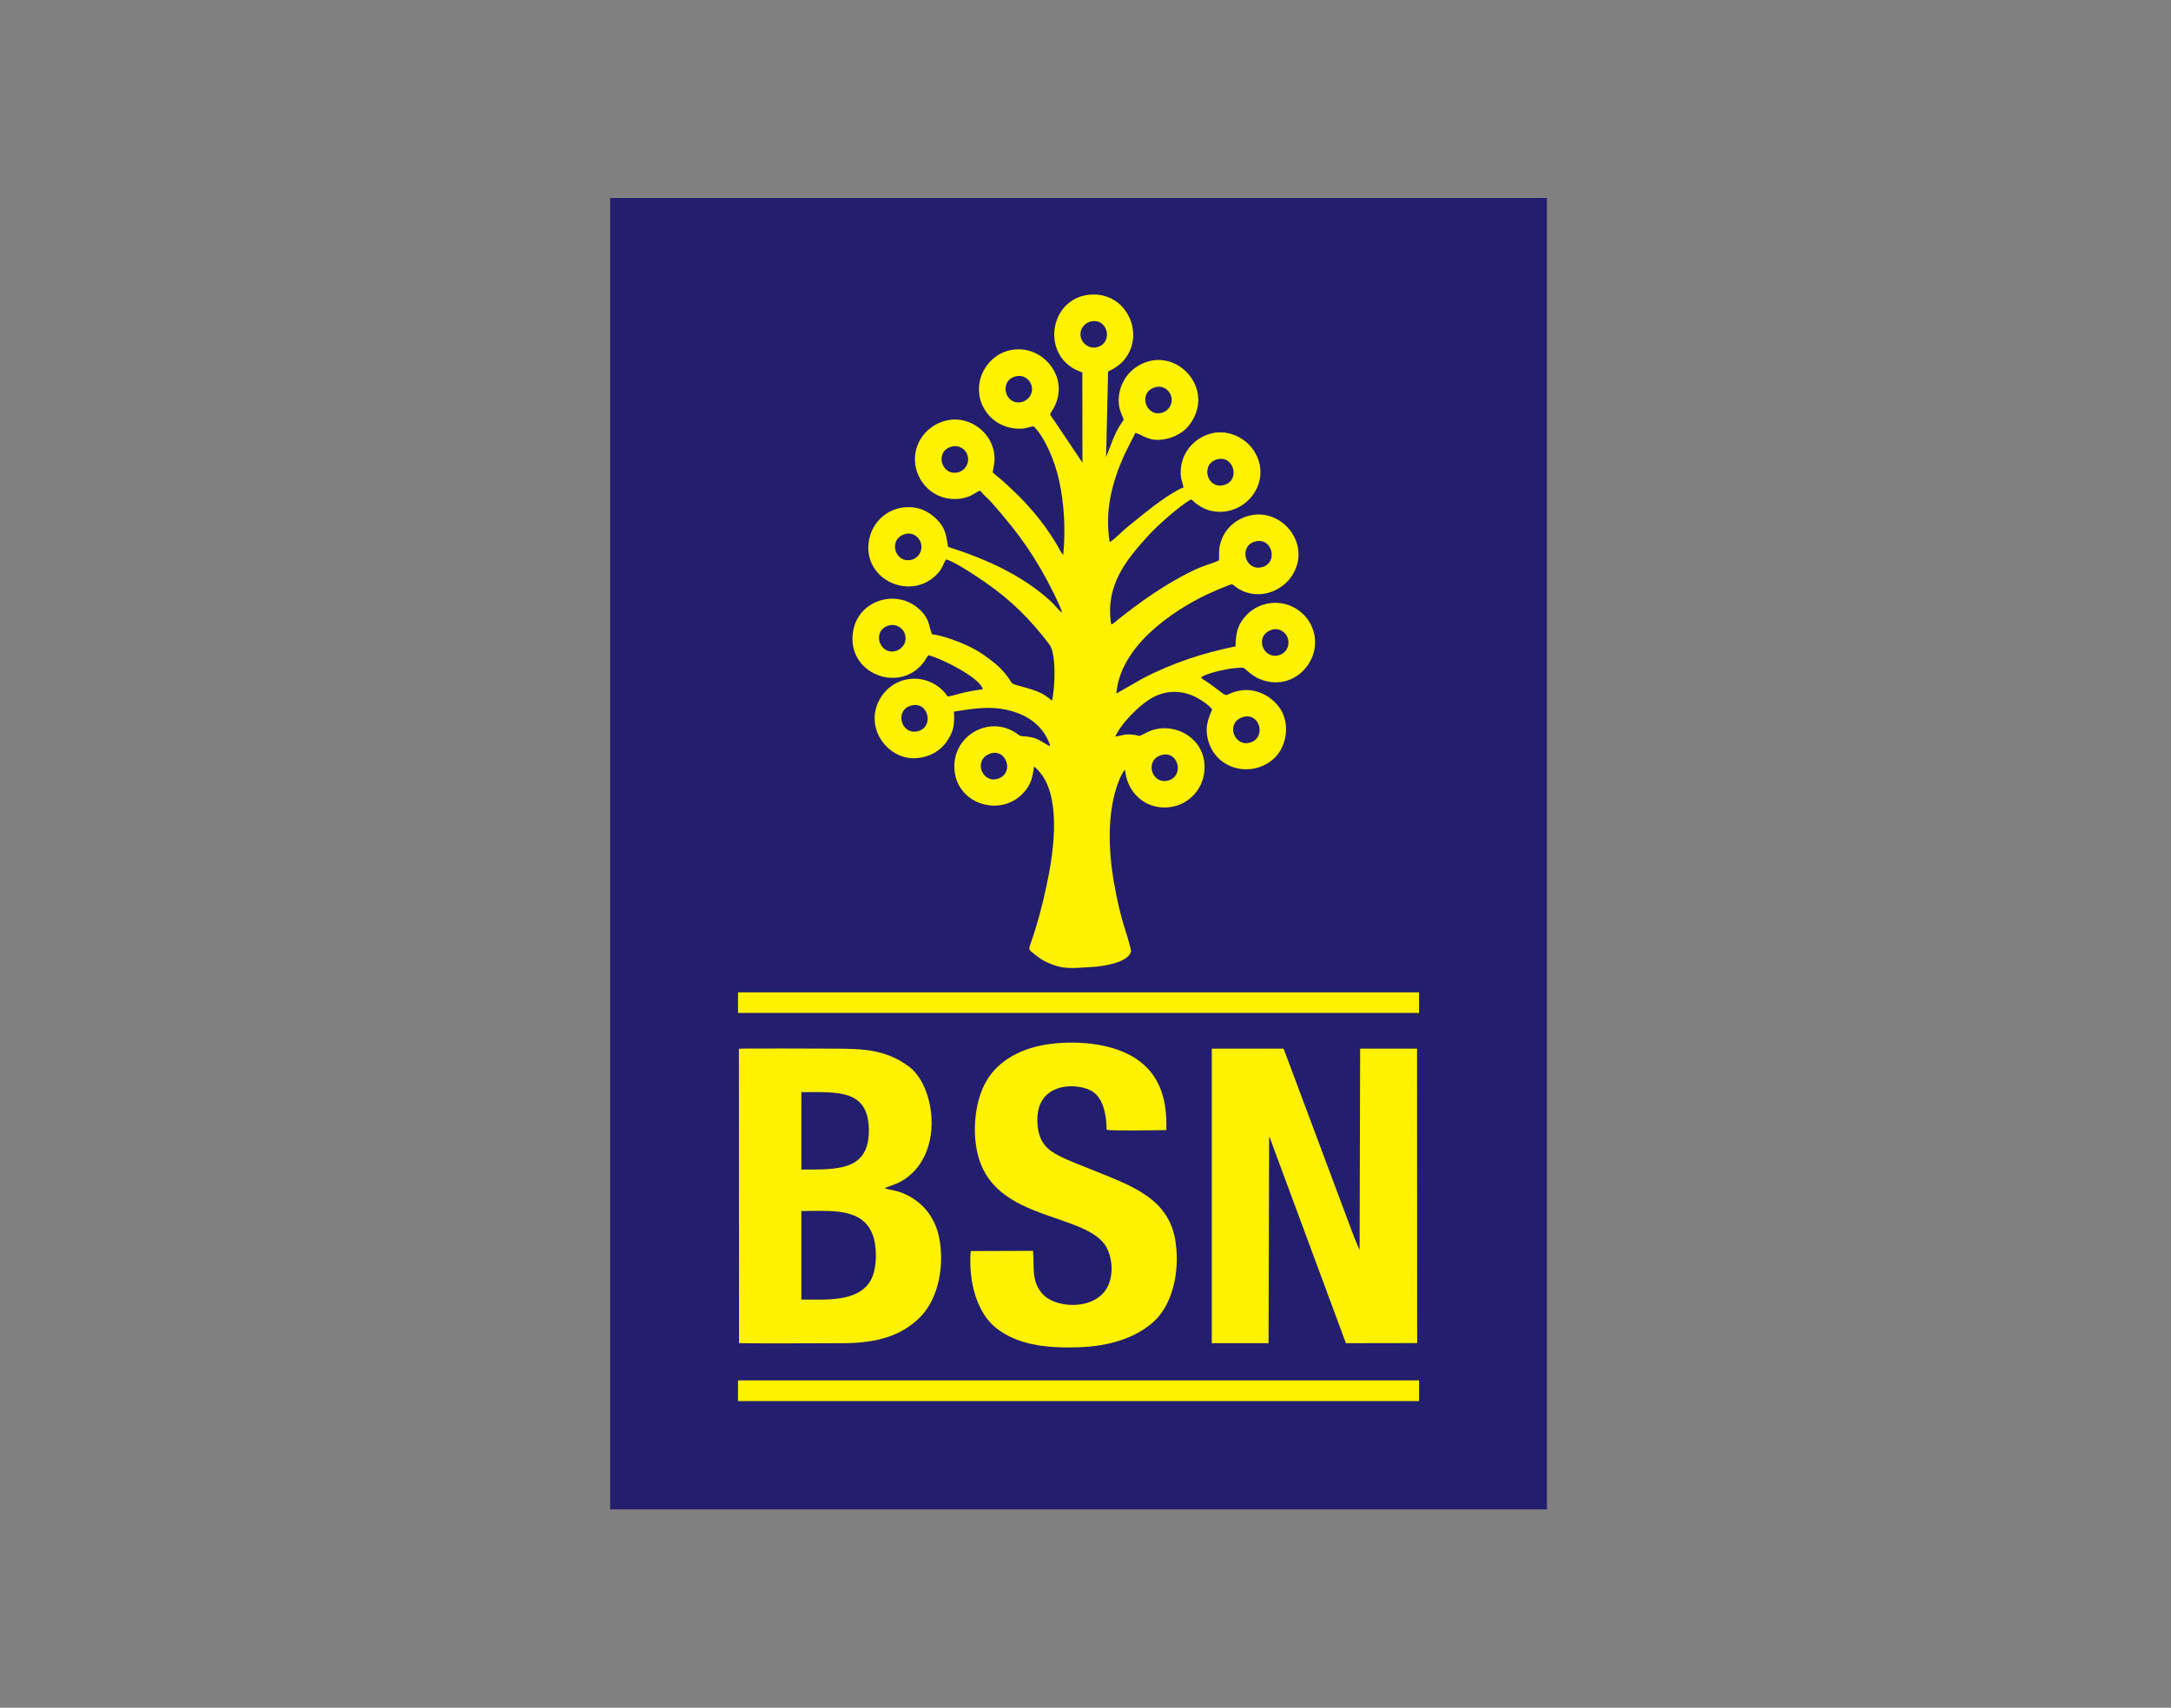
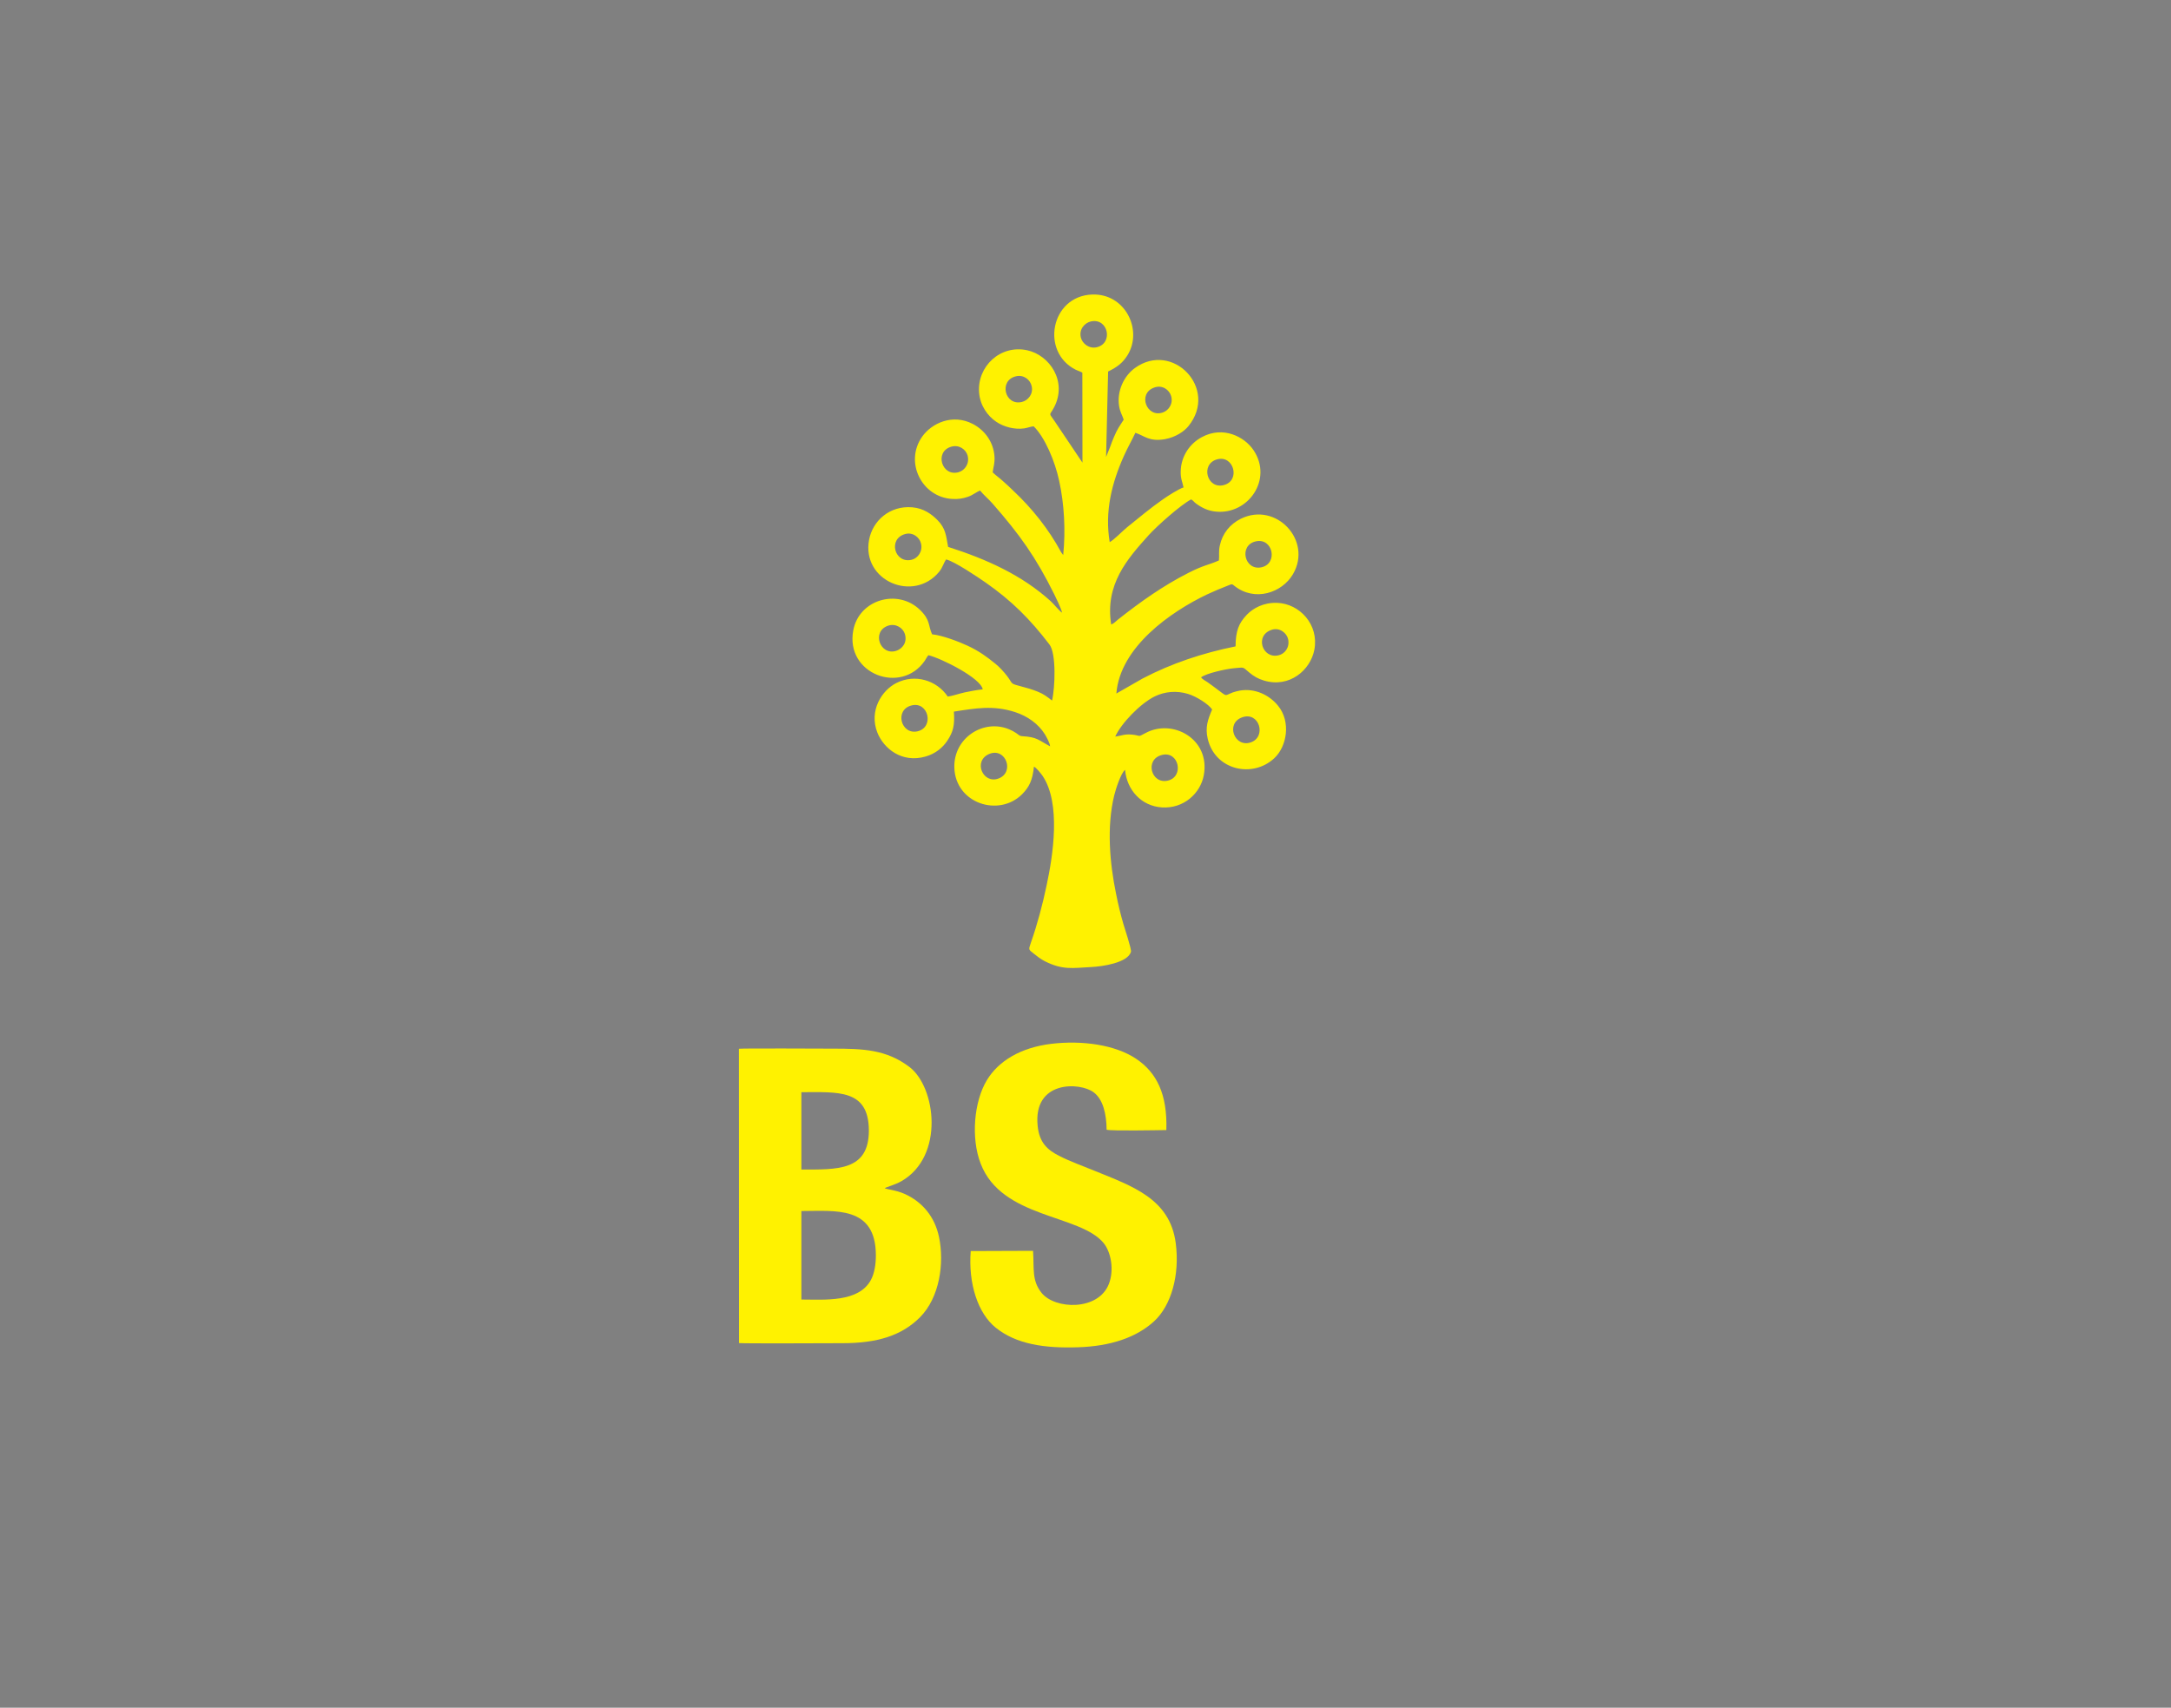
<svg xmlns="http://www.w3.org/2000/svg" width="75pt" height="59pt" viewBox="0 0 75 59" version="1.1">
  <rect x="0" y="0" width="75" height="59" fill="#808080" stroke="none" />
  <g id="surface1">
-     <path style=" stroke:none;fill-rule:evenodd;fill:rgb(13.699%,12.199%,43.1%);fill-opacity:1;" d="M 21.078 6.84 L 53.441 6.84 L 53.441 52.148 L 21.078 52.148 L 21.078 6.84 " />
    <path style=" stroke:none;fill-rule:evenodd;fill:rgb(100%,94.899%,0%);fill-opacity:1;" d="M 40.145 26.082 C 40.723 25.938 40.918 26.828 40.348 26.969 C 39.77 27.109 39.527 26.234 40.145 26.082 Z M 34.188 26.043 C 34.75 25.824 35.062 26.688 34.492 26.898 C 33.953 27.098 33.598 26.277 34.188 26.043 Z M 42.918 24.781 C 43.504 24.578 43.758 25.449 43.219 25.645 C 42.648 25.852 42.32 24.988 42.918 24.781 Z M 31.496 24.371 C 32.074 24.227 32.285 25.125 31.699 25.266 C 31.125 25.398 30.887 24.52 31.496 24.371 Z M 43.949 21.754 C 44.215 21.676 44.453 21.875 44.5 22.082 C 44.562 22.371 44.383 22.594 44.164 22.641 C 43.605 22.773 43.328 21.938 43.949 21.754 Z M 30.68 21.617 C 30.949 21.527 31.195 21.699 31.258 21.898 C 31.355 22.203 31.164 22.418 30.965 22.484 C 30.406 22.668 30.094 21.82 30.68 21.617 Z M 43.387 18.703 C 43.973 18.574 44.16 19.465 43.586 19.598 C 42.988 19.734 42.785 18.832 43.387 18.703 Z M 31.262 18.453 C 31.535 18.371 31.77 18.57 31.816 18.773 C 31.887 19.047 31.711 19.289 31.492 19.34 C 30.902 19.477 30.672 18.621 31.262 18.453 Z M 42.043 15.871 C 42.621 15.707 42.867 16.602 42.281 16.758 C 41.695 16.914 41.461 16.035 42.043 15.871 Z M 32.859 15.434 C 33.137 15.352 33.367 15.531 33.426 15.734 C 33.504 16.02 33.328 16.25 33.121 16.312 C 32.539 16.484 32.266 15.609 32.859 15.434 Z M 39.871 13.391 C 40.152 13.285 40.395 13.469 40.457 13.68 C 40.539 13.953 40.367 14.184 40.172 14.25 C 39.609 14.445 39.293 13.598 39.871 13.391 Z M 35.102 13 C 35.375 12.938 35.594 13.125 35.641 13.344 C 35.703 13.617 35.512 13.836 35.305 13.887 C 34.711 14.035 34.492 13.137 35.102 13 Z M 37.688 11.105 C 38.281 10.977 38.469 11.852 37.895 11.996 C 37.621 12.062 37.391 11.867 37.34 11.664 C 37.27 11.375 37.469 11.156 37.688 11.105 Z M 37.391 12.875 L 37.395 15.984 L 36.438 14.559 C 36.219 14.23 36.25 14.387 36.414 14.074 C 36.883 13.176 36.258 12.27 35.488 12.102 C 34.559 11.898 33.754 12.66 33.824 13.562 C 33.859 14.02 34.129 14.379 34.414 14.57 C 34.668 14.746 35.047 14.848 35.379 14.801 C 35.492 14.785 35.625 14.73 35.711 14.73 C 36.098 15.113 36.441 15.922 36.59 16.609 C 36.766 17.418 36.816 18.32 36.73 19.176 L 36.66 19.082 C 36.227 18.277 35.648 17.555 34.992 16.941 C 34.871 16.824 34.785 16.742 34.656 16.629 C 34.543 16.523 34.402 16.426 34.293 16.32 C 34.32 16.109 34.371 16.016 34.355 15.762 C 34.32 15.277 34.027 14.867 33.609 14.648 C 32.902 14.281 32.188 14.625 31.863 15.078 C 31.23 15.965 31.848 17.18 32.895 17.238 C 33.094 17.25 33.258 17.227 33.438 17.164 C 33.613 17.105 33.742 16.988 33.859 16.949 C 33.988 17.109 34.156 17.246 34.289 17.398 C 35.227 18.469 35.781 19.242 36.426 20.543 C 36.496 20.691 36.652 21 36.691 21.168 C 36.586 21.098 36.414 20.879 36.305 20.777 C 35.305 19.867 34.074 19.316 32.754 18.895 C 32.68 18.504 32.676 18.262 32.383 17.965 C 32.188 17.77 31.918 17.562 31.516 17.527 C 30.727 17.461 30.145 18 30.023 18.652 C 29.762 20.066 31.559 20.832 32.445 19.754 C 32.57 19.598 32.594 19.461 32.684 19.328 C 32.969 19.391 33.789 19.945 34.047 20.125 C 34.945 20.75 35.59 21.395 36.254 22.266 C 36.496 22.578 36.449 23.766 36.344 24.203 C 36.18 24.078 36.062 23.98 35.848 23.895 C 35.664 23.82 35.449 23.758 35.238 23.703 C 34.879 23.609 35.004 23.633 34.785 23.348 C 34.695 23.23 34.523 23.039 34.395 22.938 C 34.102 22.699 33.824 22.492 33.418 22.305 C 33.113 22.164 32.562 21.953 32.199 21.914 C 32.059 21.598 32.145 21.422 31.781 21.07 C 31.016 20.328 29.676 20.707 29.477 21.781 C 29.195 23.285 31.129 24.012 31.945 22.832 C 31.984 22.777 32.023 22.688 32.074 22.637 C 32.527 22.746 33.891 23.434 33.949 23.816 C 33.73 23.84 33.531 23.879 33.324 23.922 C 33.133 23.965 32.91 24.043 32.742 24.066 C 32.355 23.496 31.605 23.273 30.965 23.598 C 30.469 23.848 30.008 24.547 30.312 25.316 C 30.531 25.859 31.152 26.375 31.977 26.137 C 32.32 26.039 32.566 25.828 32.719 25.602 C 32.938 25.277 32.984 25.047 32.953 24.586 C 33.703 24.469 34.316 24.359 35.066 24.602 C 35.5 24.742 35.871 25.008 36.098 25.371 C 36.152 25.465 36.266 25.66 36.277 25.785 C 35.871 25.57 35.84 25.465 35.309 25.434 C 35.203 25.426 35.184 25.375 35.094 25.32 C 35.02 25.273 34.953 25.234 34.867 25.199 C 33.98 24.824 32.938 25.492 32.969 26.523 C 33.008 27.758 34.504 28.242 35.309 27.441 C 35.559 27.188 35.668 26.961 35.719 26.488 C 35.801 26.52 35.961 26.727 36.012 26.797 C 36.664 27.75 36.375 29.574 36.156 30.59 C 36.016 31.262 35.832 31.949 35.613 32.57 C 35.523 32.828 35.535 32.801 35.715 32.949 C 35.828 33.039 35.941 33.129 36.09 33.207 C 36.707 33.52 37.047 33.445 37.703 33.41 C 38.094 33.391 38.957 33.262 39.07 32.887 C 39.098 32.801 38.848 32.062 38.805 31.91 C 38.707 31.57 38.629 31.246 38.559 30.895 C 38.336 29.82 38.227 28.57 38.492 27.48 C 38.547 27.25 38.73 26.699 38.867 26.598 C 38.93 27.301 39.434 27.848 40.137 27.895 C 40.898 27.945 41.473 27.402 41.586 26.785 C 41.82 25.531 40.508 24.816 39.57 25.328 C 39.273 25.488 39.426 25.406 39.098 25.379 C 38.836 25.355 38.738 25.422 38.527 25.449 C 38.73 24.996 39.391 24.305 39.895 24.059 C 40.234 23.895 40.637 23.852 41.039 23.973 C 41.336 24.062 41.754 24.332 41.875 24.512 C 41.727 24.859 41.629 25.125 41.723 25.527 C 41.98 26.613 43.273 26.895 44.023 26.195 C 44.461 25.785 44.602 24.934 44.152 24.383 C 43.852 24.012 43.355 23.77 42.832 23.859 C 42.75 23.875 42.66 23.898 42.59 23.922 C 42.258 24.047 42.441 24.094 41.922 23.719 C 41.848 23.664 41.785 23.621 41.711 23.566 C 41.637 23.516 41.543 23.473 41.492 23.402 C 41.66 23.266 42.34 23.113 42.633 23.086 C 43.027 23.051 42.91 23.039 43.176 23.25 C 43.316 23.363 43.453 23.449 43.664 23.512 C 44.543 23.777 45.27 23.156 45.406 22.449 C 45.57 21.578 44.898 20.855 44.117 20.828 C 43.648 20.812 43.285 21.016 43.07 21.242 C 42.793 21.535 42.688 21.797 42.684 22.332 C 41.543 22.562 40.477 22.918 39.48 23.438 L 38.566 23.961 C 38.695 22.352 40.445 21.137 41.695 20.539 C 41.953 20.418 42.191 20.32 42.461 20.215 C 42.57 20.168 42.574 20.184 42.645 20.242 C 43.344 20.797 44.285 20.488 44.668 19.836 C 45.348 18.672 44.082 17.324 42.867 17.922 C 42.488 18.109 42.23 18.434 42.141 18.844 C 42.094 19.047 42.129 19.18 42.109 19.363 C 41.73 19.531 41.609 19.512 41.062 19.789 C 40.176 20.238 39.387 20.801 38.621 21.406 C 38.551 21.461 38.477 21.547 38.387 21.574 C 38.168 20.191 38.941 19.312 39.684 18.488 C 39.969 18.172 40.781 17.449 41.148 17.254 C 41.219 17.289 41.246 17.344 41.316 17.395 C 41.523 17.547 41.738 17.652 42.012 17.676 C 43.121 17.781 43.977 16.566 43.309 15.559 C 42.992 15.082 42.25 14.707 41.52 15.102 C 41.09 15.332 40.801 15.773 40.789 16.281 C 40.781 16.539 40.844 16.633 40.887 16.84 C 40.719 16.891 40.316 17.152 40.184 17.246 C 39.738 17.555 39.344 17.891 38.934 18.219 C 38.781 18.344 38.48 18.656 38.336 18.73 C 38.16 17.672 38.406 16.695 38.824 15.758 C 38.953 15.469 39.102 15.211 39.223 14.953 C 39.531 15.051 39.699 15.27 40.25 15.172 C 40.609 15.105 40.906 14.91 41.059 14.719 C 42.105 13.418 40.504 11.773 39.207 12.715 C 38.828 12.988 38.582 13.508 38.66 14.023 C 38.695 14.246 38.766 14.328 38.82 14.5 C 38.672 14.73 38.598 14.824 38.48 15.105 C 38.434 15.215 38.391 15.32 38.352 15.438 L 38.211 15.789 L 38.281 12.836 C 38.598 12.68 38.785 12.539 38.953 12.27 C 39.488 11.398 38.871 10.129 37.723 10.176 C 36.293 10.234 35.941 12.168 37.168 12.777 C 37.234 12.809 37.328 12.836 37.391 12.875 " />
-     <path style=" stroke:none;fill-rule:evenodd;fill:rgb(100%,94.899%,0%);fill-opacity:1;" d="M 43.824 46.406 L 43.844 39.301 L 43.859 39.285 L 46.496 46.406 L 48.957 46.402 L 48.953 36.23 L 46.988 36.23 L 46.969 43.191 L 46.789 42.766 L 44.996 37.973 L 44.344 36.23 L 41.863 36.23 L 41.863 46.406 L 43.824 46.406 " />
    <path style=" stroke:none;fill-rule:evenodd;fill:rgb(100%,94.899%,0%);fill-opacity:1;" d="M 27.684 44.898 L 27.684 41.84 C 28.848 41.84 30.254 41.645 30.258 43.367 C 30.258 43.68 30.211 43.984 30.09 44.215 C 29.668 45.008 28.477 44.898 27.684 44.898 Z M 27.684 40.406 L 27.684 37.734 C 28.949 37.734 30.012 37.621 30.016 39.059 C 30.016 40.461 28.918 40.406 27.684 40.406 Z M 30.566 41.051 C 30.625 41.008 30.914 40.938 31.141 40.809 C 32.637 39.949 32.332 37.559 31.418 36.863 C 30.621 36.258 29.812 36.23 28.781 36.23 C 28.523 36.23 25.703 36.215 25.527 36.234 L 25.531 46.402 C 25.727 46.422 28.809 46.406 29.105 46.406 C 30.305 46.406 31.152 46.145 31.785 45.508 C 32.453 44.836 32.633 43.652 32.438 42.73 C 32.293 42.047 31.875 41.527 31.246 41.246 C 30.949 41.113 30.629 41.094 30.566 41.051 " />
    <path style=" stroke:none;fill-rule:evenodd;fill:rgb(100%,94.899%,0%);fill-opacity:1;" d="M 33.535 43.223 C 33.445 44.355 33.789 45.379 34.395 45.867 C 35.109 46.445 36.09 46.586 37.242 46.547 C 38.352 46.512 39.254 46.215 39.871 45.648 C 40.461 45.105 40.762 44.051 40.617 42.945 C 40.414 41.414 39.121 40.984 37.82 40.453 C 37.426 40.293 36.953 40.121 36.582 39.93 C 36.184 39.727 35.906 39.477 35.848 38.906 C 35.68 37.316 37.312 37.383 37.781 37.738 C 38.105 37.98 38.223 38.477 38.23 39.031 C 38.391 39.078 40.004 39.047 40.293 39.043 C 40.332 37.812 39.965 37.059 39.246 36.578 C 38.52 36.094 37.383 35.938 36.328 36.062 C 35.273 36.188 34.496 36.648 34.09 37.324 C 33.648 38.055 33.535 39.32 33.879 40.203 C 34.605 42.102 37.301 41.945 38.125 42.945 C 38.387 43.266 38.492 43.883 38.309 44.355 C 37.949 45.297 36.441 45.246 35.98 44.664 C 35.637 44.234 35.73 43.824 35.688 43.215 L 33.535 43.223 " />
-     <path style=" stroke:none;fill-rule:evenodd;fill:rgb(100%,94.899%,0%);fill-opacity:1;" d="M 25.496 34.285 L 49.023 34.285 L 49.023 34.996 L 25.496 34.996 L 25.496 34.285 " />
-     <path style=" stroke:none;fill-rule:evenodd;fill:rgb(100%,94.899%,0%);fill-opacity:1;" d="M 25.496 47.691 L 49.023 47.691 L 49.023 48.406 L 25.496 48.406 L 25.496 47.691 " />
  </g>
</svg>